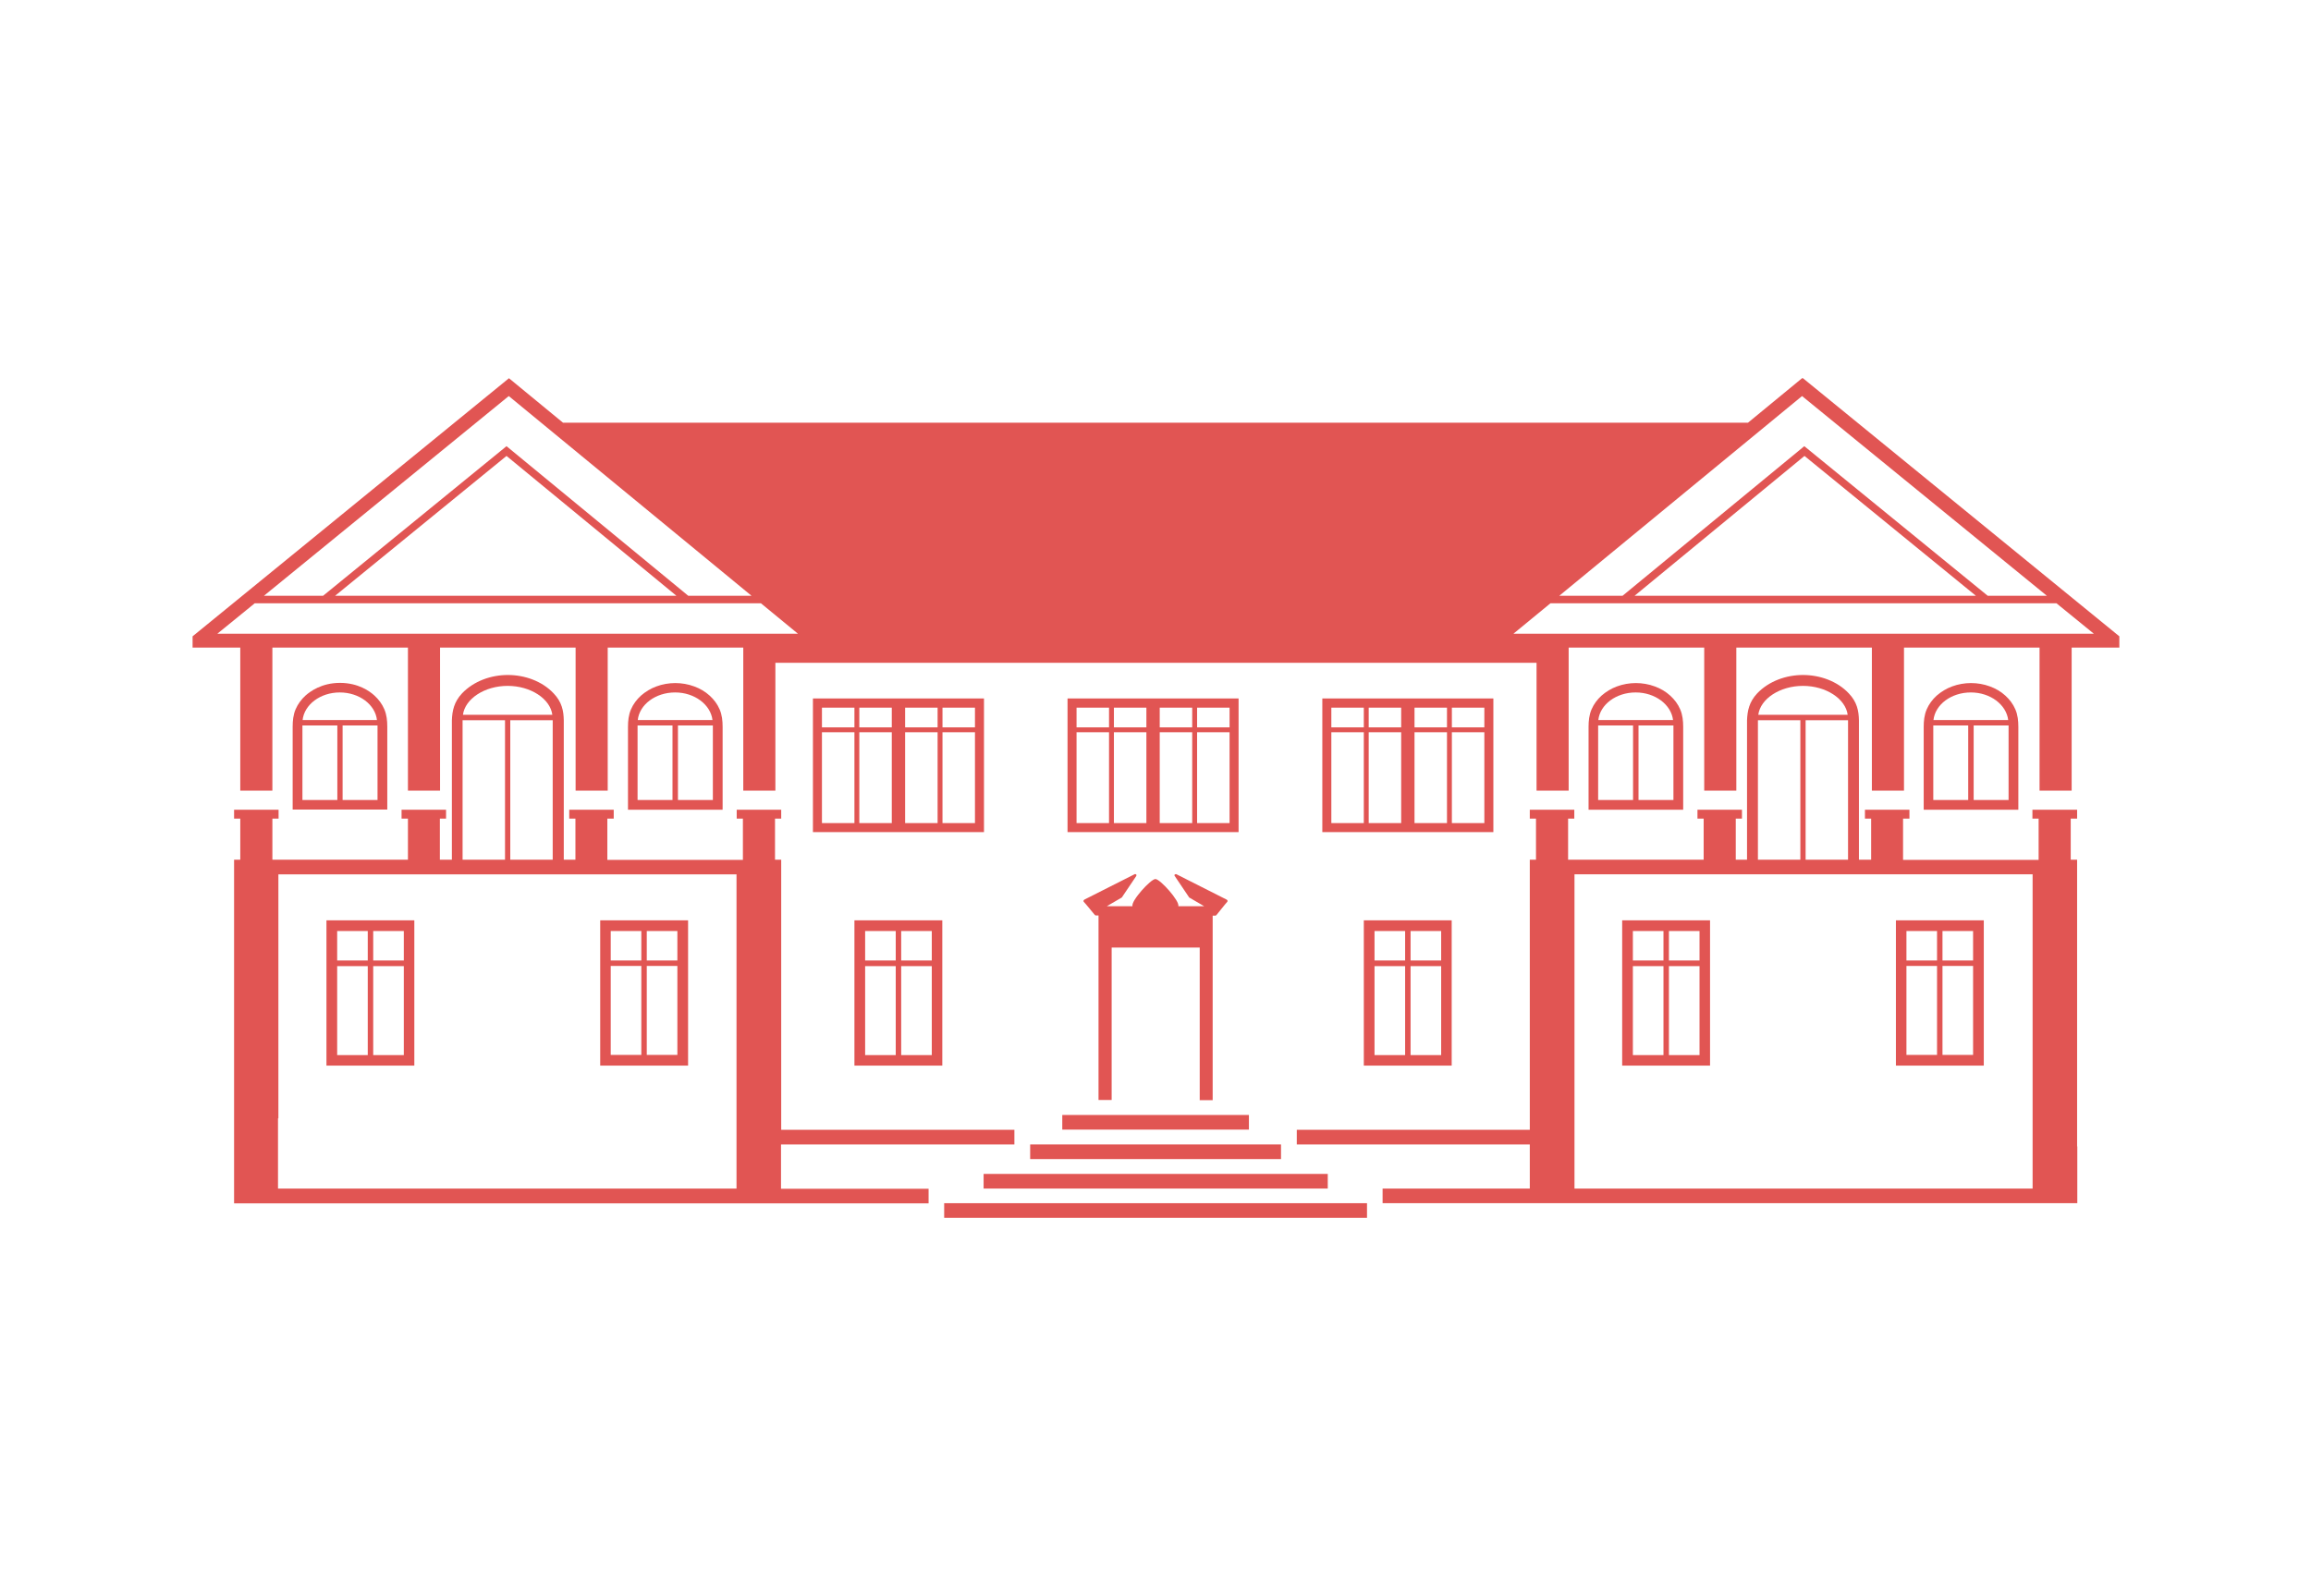
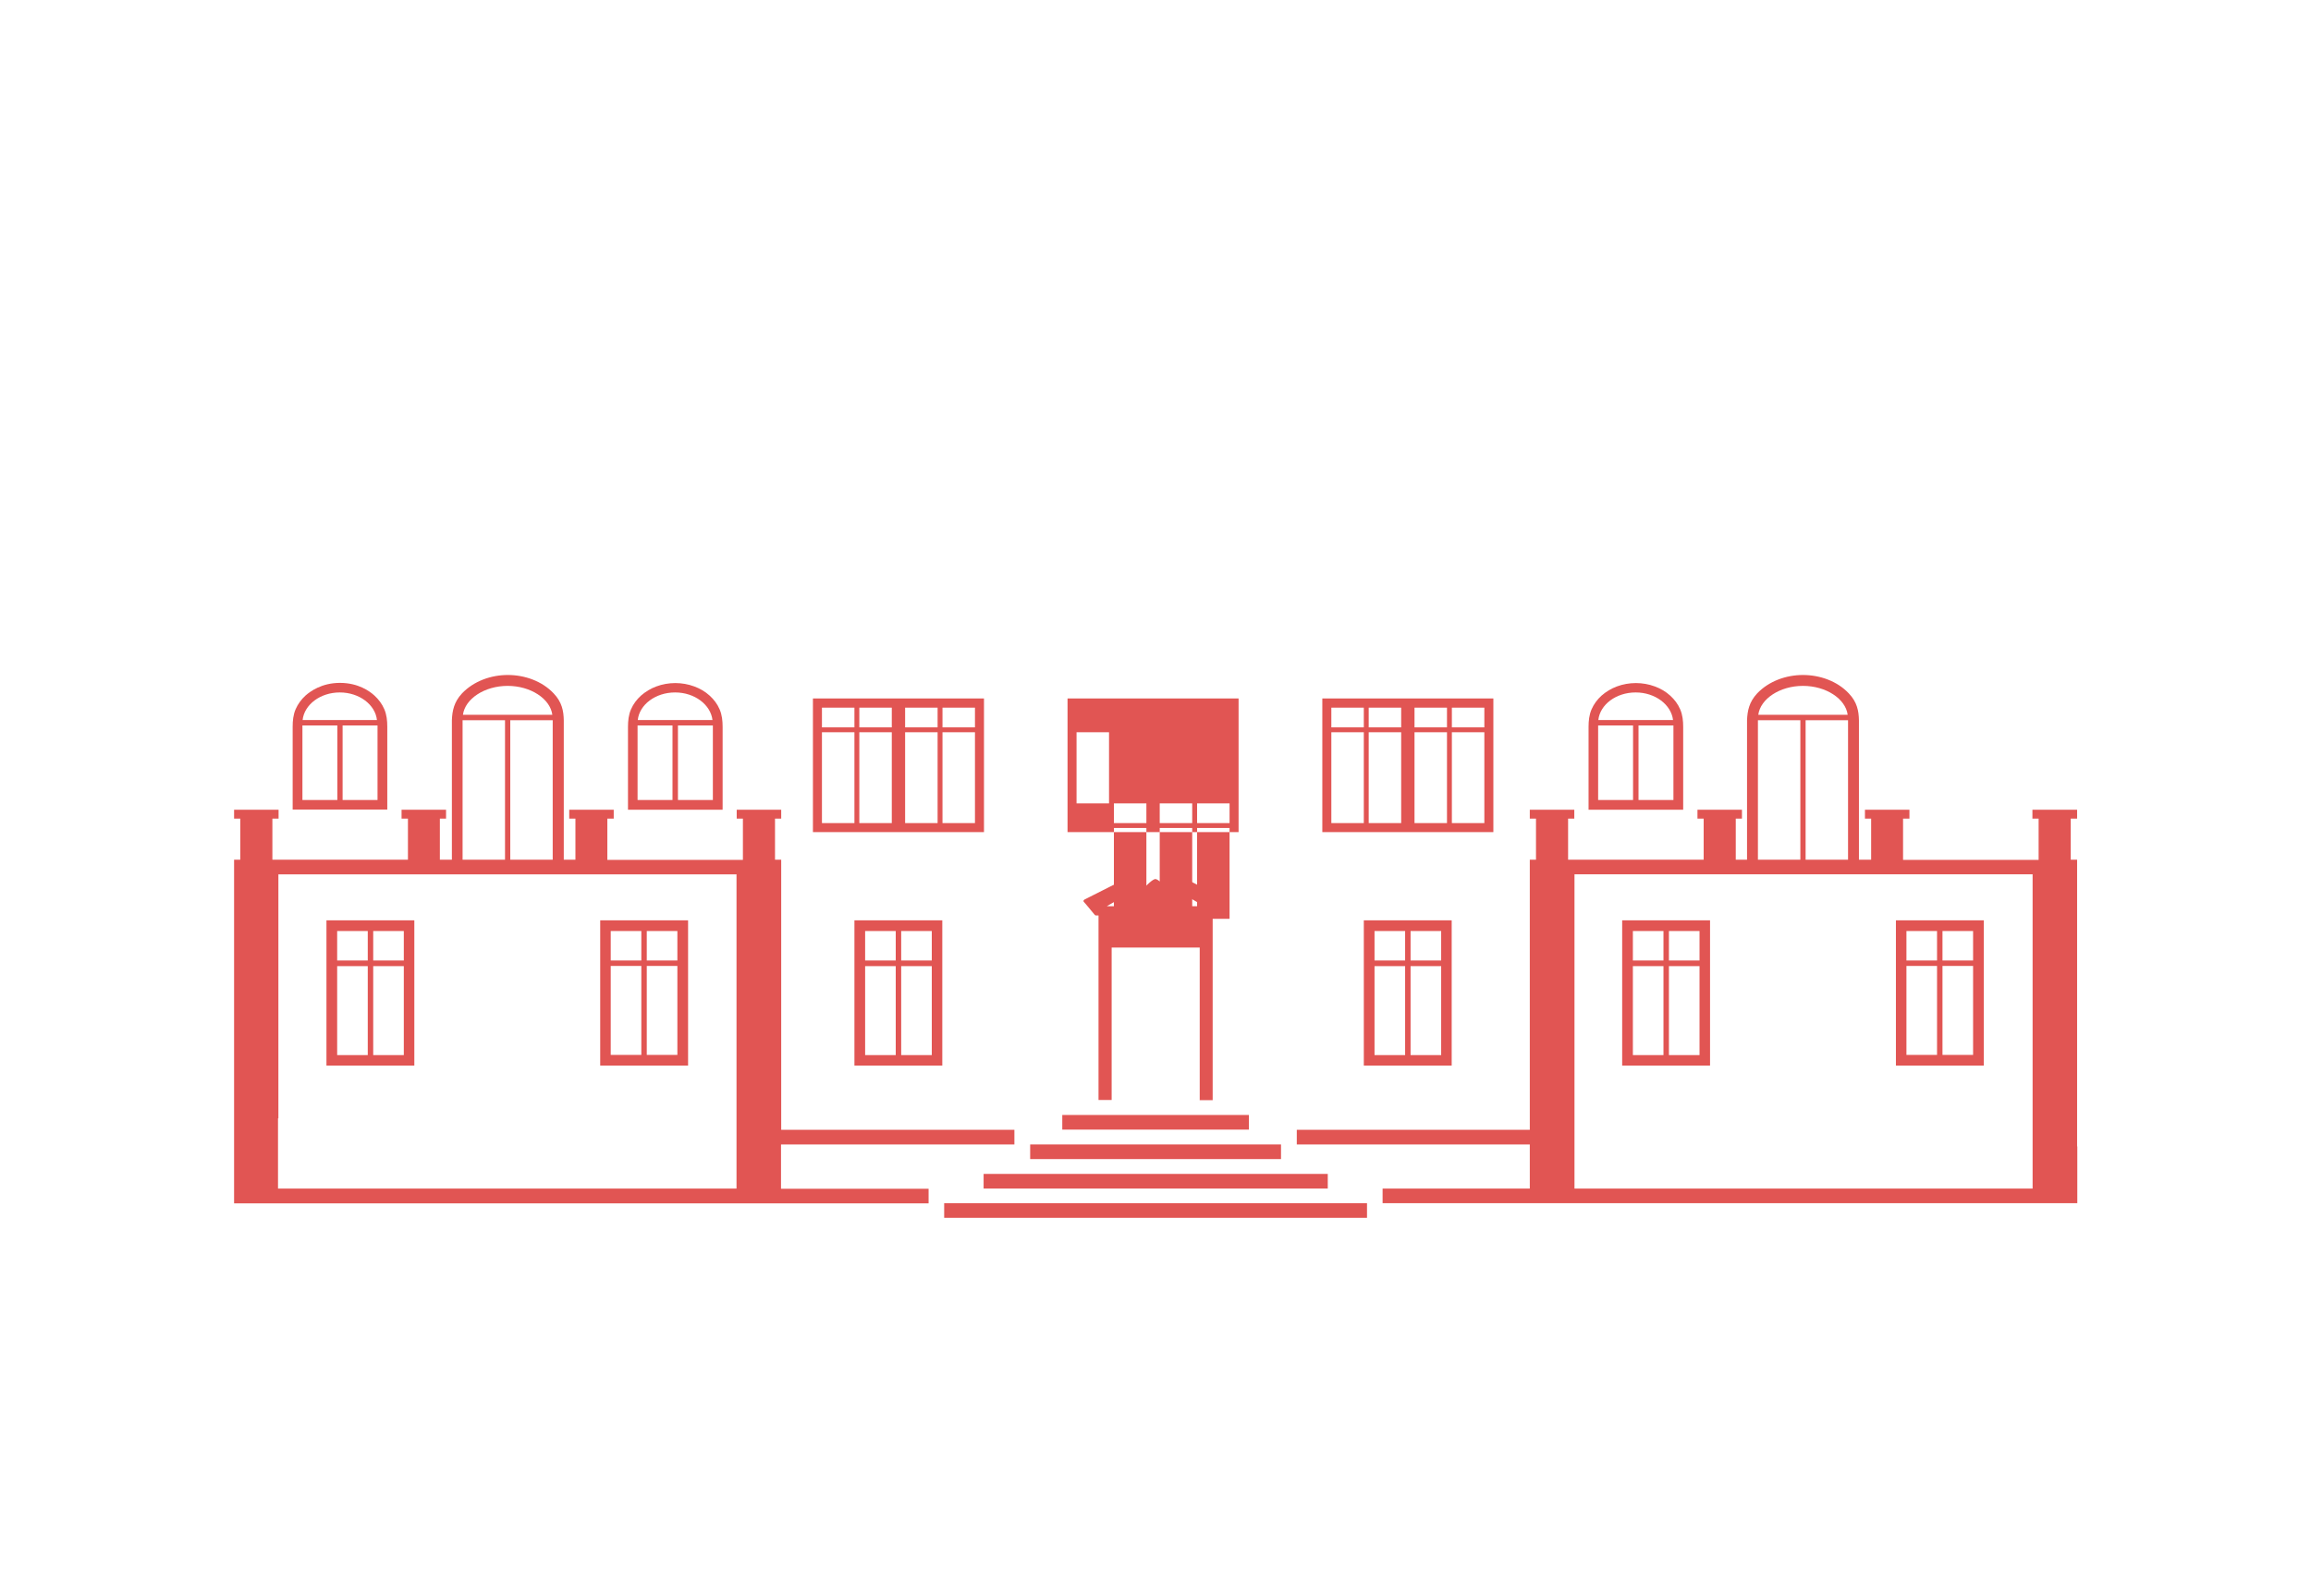
<svg xmlns="http://www.w3.org/2000/svg" data-name="RZ &amp;gt; Pfade fuer Export" height="114" id="RZ___Pfade_fuer_Export" viewBox="0 0 121.89 85.04" width="165">
  <defs>
    <style>
      .cls-1 {
        fill: #e15553;
      }
    </style>
  </defs>
  <rect class="cls-1" height=".78" width="9.94" x="55.98" y="59.4" />
  <polygon class="cls-1" points="54.27 61.75 55.98 61.75 65.92 61.75 67.63 61.75 67.63 60.97 65.93 60.97 54.27 60.97 54.27 61.75" />
  <polygon class="cls-1" points="51.79 63.32 70.12 63.32 70.12 62.54 65.92 62.54 55.98 62.54 51.79 62.54 51.79 63.32" />
  <path class="cls-1" d="M63.29,58.61h.7v-9.83h.15s.04-.01,.05-.03l.46-.57,.12-.14s.02-.04,.01-.06-.02-.04-.04-.05l-2.69-1.36s-.06,0-.08,.02c-.02,.02-.02,.06,0,.08l.76,1.13s.01,.02,.02,.02l.79,.46h-1.38c.09-.27-.97-1.45-1.22-1.45s-1.32,1.18-1.22,1.45h-1.37l.79-.46s.02-.01,.02-.02l.76-1.13s.02-.06,0-.08c-.02-.02-.05-.03-.08-.02l-2.69,1.36s-.03,.03-.04,.05c0,.02,0,.04,.01,.06l.08,.09,.02,.02,.49,.59s.03,.03,.05,.03h.15v9.83h.7v-8.12h4.69v8.12Z" />
  <path class="cls-1" d="M105.06,49.03h-4.68v7.74h4.68v-7.74Zm-2.49,7.17h-1.63v-4.74h1.63v4.74Zm0-5.03h-1.63v-1.57h1.63v1.57Zm1.92,5.03h-1.63v-4.74h1.63v4.74Zm0-5.03h-1.63v-1.57h1.63v1.57Z" />
  <path class="cls-1" d="M85.8,56.77h4.68v-7.74h-4.68v7.74Zm2.49-7.17h1.63v1.57h-1.63v-1.57Zm0,1.87h1.63v4.74h-1.63v-4.74Zm-1.92-1.87h1.63v1.57h-1.63v-1.57Zm0,1.87h1.63v4.74h-1.63v-4.74Z" />
  <path class="cls-1" d="M36.05,49.03h-4.68v7.74h4.68v-7.74Zm-2.49,7.17h-1.63v-4.74h1.63v4.74Zm0-5.03h-1.63v-1.57h1.63v1.57Zm1.92,5.03h-1.63v-4.74h1.63v4.74Zm0-5.03h-1.63v-1.57h1.63v1.57Z" />
  <path class="cls-1" d="M16.79,56.77h4.68v-7.74h-4.68v7.74Zm2.49-7.17h1.63v1.57h-1.63v-1.57Zm0,1.87h1.63v4.74h-1.63v-4.74Zm-1.92-1.87h1.63v1.57h-1.63v-1.57Zm0,1.87h1.63v4.74h-1.63v-4.74Z" />
  <path class="cls-1" d="M44.91,56.77h4.68v-7.74h-4.68v7.74Zm2.49-7.17h1.63v1.57h-1.63v-1.57Zm0,1.87h1.63v4.74h-1.63v-4.74Zm-1.92-1.87h1.63v1.57h-1.63v-1.57Zm0,1.87h1.63v4.74h-1.63v-4.74Z" />
  <path class="cls-1" d="M51.81,37.21h-9.11v7.12h9.11v-7.12Zm-6.9,6.64h-1.73v-4.84h1.73v4.84Zm0-5.1h-1.73v-1.05h1.73v1.05Zm1.99,5.1h-1.73v-4.84h1.73v4.84Zm0-5.1h-1.73v-1.05h1.73v1.05Zm2.44,5.1h-1.73v-4.84h1.73v4.84Zm0-5.1h-1.73v-1.05h1.73v1.05Zm1.99,5.1h-1.73v-4.84h1.73v4.84Zm0-5.1h-1.73v-1.05h1.73v1.05Z" />
-   <path class="cls-1" d="M65.37,37.21h-9.11v7.12h9.11v-7.12Zm-6.9,6.64h-1.73v-4.84h1.73v4.84Zm0-5.1h-1.73v-1.05h1.73v1.05Zm1.99,5.1h-1.73v-4.84h1.73v4.84Zm0-5.1h-1.73v-1.05h1.73v1.05Zm2.44,5.1h-1.73v-4.84h1.73v4.84Zm0-5.1h-1.73v-1.05h1.73v1.05Zm1.99,5.1h-1.73v-4.84h1.73v4.84Zm0-5.1h-1.73v-1.05h1.73v1.05Z" />
+   <path class="cls-1" d="M65.37,37.21h-9.11v7.12h9.11v-7.12Zm-6.9,6.64h-1.73v-4.84h1.73v4.84Zh-1.73v-1.05h1.73v1.05Zm1.99,5.1h-1.73v-4.84h1.73v4.84Zm0-5.1h-1.73v-1.05h1.73v1.05Zm2.44,5.1h-1.73v-4.84h1.73v4.84Zm0-5.1h-1.73v-1.05h1.73v1.05Zm1.99,5.1h-1.73v-4.84h1.73v4.84Zm0-5.1h-1.73v-1.05h1.73v1.05Z" />
  <path class="cls-1" d="M78.94,37.21h-9.11v7.12h9.11v-7.12Zm-6.9,6.64h-1.73v-4.84h1.73v4.84Zm0-5.1h-1.73v-1.05h1.73v1.05Zm1.99,5.1h-1.73v-4.84h1.73v4.84Zm0-5.1h-1.73v-1.05h1.73v1.05Zm2.44,5.1h-1.73v-4.84h1.73v4.84Zm0-5.1h-1.73v-1.05h1.73v1.05Zm1.99,5.1h-1.73v-4.84h1.73v4.84Zm0-5.1h-1.73v-1.05h1.73v1.05Z" />
  <path class="cls-1" d="M72.04,49.03v7.74h4.68v-7.74h-4.68Zm2.49,.57h1.63v1.57h-1.63v-1.57Zm0,1.87h1.63v4.74h-1.63v-4.74Zm-1.92-1.87h1.63v1.57h-1.63v-1.57Zm0,1.87h1.63v4.74h-1.63v-4.74Z" />
  <path class="cls-1" d="M110.03,61.08v-15.28h-.34v-2.19h.34v-.47h-2.38v.47h.33v2.2h-7.22v-2.2h.34v-.47h-2.37v.47h.33v2.19h-.65v-7.43c-.01-.5-.1-.97-.54-1.43-.62-.66-1.55-.98-2.44-.98h0c-.89,0-1.81,.32-2.44,.98-.43,.46-.52,.93-.54,1.43v7.43h-.6v-2.19h.33v-.47h-2.37v.47h.33v2.19h-7.22v-2.19h.33v-.47h-2.37v.47h.33v2.19h-.33v14.39h-12.41v.78h12.41v2.35h-7.84v.78h37v-.3s0-.49,0-.49v-2.24Zm-12.2-15.28h-2.26v-7.43h2.26v7.43Zm-2.4-9.26h0c1.23,0,2.27,.69,2.38,1.54h-4.76c.11-.85,1.15-1.54,2.38-1.54Zm-2.4,1.83h2.26v7.43h-2.26v-7.43Zm14.63,24.95h-24.4v-16.74h24.4v16.74Z" />
  <rect class="cls-1" height=".78" width="22.52" x="49.69" y="64.1" />
  <path class="cls-1" d="M37.89,43.02v-4.29c0-.32-.03-.64-.16-.94-.12-.28-.3-.52-.53-.73-.24-.22-.52-.38-.82-.49-.32-.12-.67-.18-1.01-.18h0c-.34,0-.69,.06-1.01,.18-.3,.11-.58,.28-.82,.49-.22,.2-.41,.45-.53,.73-.13,.3-.16,.62-.16,.94v4.41h5.04v-.12Zm-2.67-.4h-1.86v-3.97h1.86v3.97Zm-1.85-4.26c.09-.82,.94-1.47,1.99-1.47h0c1.04,0,1.89,.65,1.99,1.47h-3.98Zm4,4.26h-1.86v-3.97h1.86v3.97Z" />
  <path class="cls-1" d="M89.05,43.02v-4.29c0-.32-.03-.64-.16-.94-.12-.28-.3-.52-.53-.73-.24-.22-.52-.38-.82-.49-.32-.12-.67-.18-1.01-.18h0c-.34,0-.69,.06-1.01,.18-.3,.11-.58,.28-.82,.49-.22,.2-.41,.45-.53,.73-.13,.3-.16,.62-.16,.94v4.41h5.04v-.12Zm-2.67-.4h-1.86v-3.97h1.86v3.97Zm-1.85-4.26c.09-.82,.94-1.47,1.99-1.47h0c1.04,0,1.89,.65,1.99,1.47h-3.98Zm4,4.26h-1.86v-3.97h1.86v3.97Z" />
-   <path class="cls-1" d="M106.9,43.02v-4.29c0-.32-.03-.64-.16-.94-.12-.28-.3-.52-.53-.73-.24-.22-.52-.38-.82-.49-.32-.12-.67-.18-1.01-.18h0c-.34,0-.69,.06-1.01,.18-.3,.11-.58,.28-.82,.49-.22,.2-.41,.45-.53,.73-.13,.3-.16,.62-.16,.94v4.41h5.04v-.12Zm-2.67-.4h-1.86v-3.97h1.86v3.97Zm-1.85-4.26c.09-.82,.94-1.47,1.99-1.47h0c1.04,0,1.89,.65,1.99,1.47h-3.98Zm4,4.26h-1.86v-3.97h1.86v3.97Z" />
  <path class="cls-1" d="M17.51,36.38h0c-.98,0-1.59,.46-1.83,.67-.22,.2-.41,.45-.53,.73-.13,.3-.16,.62-.16,.94v4.41h5.04v-4.41c0-.32-.03-.64-.16-.94-.12-.28-.3-.52-.53-.73-.24-.22-.85-.67-1.83-.67h0Zm-.14,6.24h-1.86v-3.97h1.86v3.97Zm2.14,0h-1.86v-3.97h1.86v3.97Zm-.02-4.26h-3.97c.09-.82,.94-1.47,1.98-1.47,1.04,0,1.89,.65,1.98,1.47Z" />
  <path class="cls-1" d="M41.01,60.97h12.42v-.78h-12.42v-14.39h-.33v-2.19h.33v-.47h-2.37v.47h.33v2.2h-7.22v-2.2h.34v-.47h-2.37v.47h.33v2.19h-.62v-7.43c-.01-.5-.1-.97-.54-1.43-.62-.66-1.55-.98-2.44-.98h0c-.89,0-1.81,.32-2.44,.98-.43,.46-.52,.93-.54,1.43v7.43h-.64v-2.19h.33v-.47h-2.37v.47h.34v2.19h-7.22v-2.19h.33v-.47h-2.37v.47h.33v2.19h-.33v15.28s0,2.49,0,2.49v.54H48.86v-.78h-7.86v-2.35Zm-12.17-15.17h-2.26v-7.43h2.26v7.43Zm-2.4-9.26h0c1.23,0,2.27,.69,2.38,1.54h-4.76c.11-.85,1.15-1.54,2.38-1.54Zm-2.4,1.83h2.26v7.43h-2.26v-7.43Zm14.6,24.95H14.21v-3.74h.02v-13h24.4v16.74Z" />
-   <path class="cls-1" d="M95.38,20.15l-2.88,2.37H29.39l-2.88-2.37-16.85,13.75v.6h2.54v7.62h1.71v-7.62h7.22v7.62h1.71v-7.62h7.22v7.62h1.71v-7.62h7.22v7.62h1.71v-6.81h40.54v6.81h1.71v-7.62h7.22v7.62h1.71v-7.62h7.22v7.62h1.71v-7.62h7.22v7.62h1.71v-7.62h2.54v-.6l-16.85-13.75Zm0,.95l13.04,10.64h-3.15l-9.77-7.97-9.68,7.97h-3.37l12.93-10.64Zm9.26,10.64h-18.18l9.05-7.45,9.13,7.45ZM26.5,21.1l12.93,10.64h-3.37l-9.68-7.97-9.77,7.97h-3.15l13.04-10.64Zm8.93,10.64H17.25l9.13-7.45,9.05,7.45Zm-24.45,2.02l1.99-1.62h26.96l1.97,1.62H10.98Zm70.99-1.62h26.96l1.99,1.62h-30.91l1.97-1.62" />
</svg>